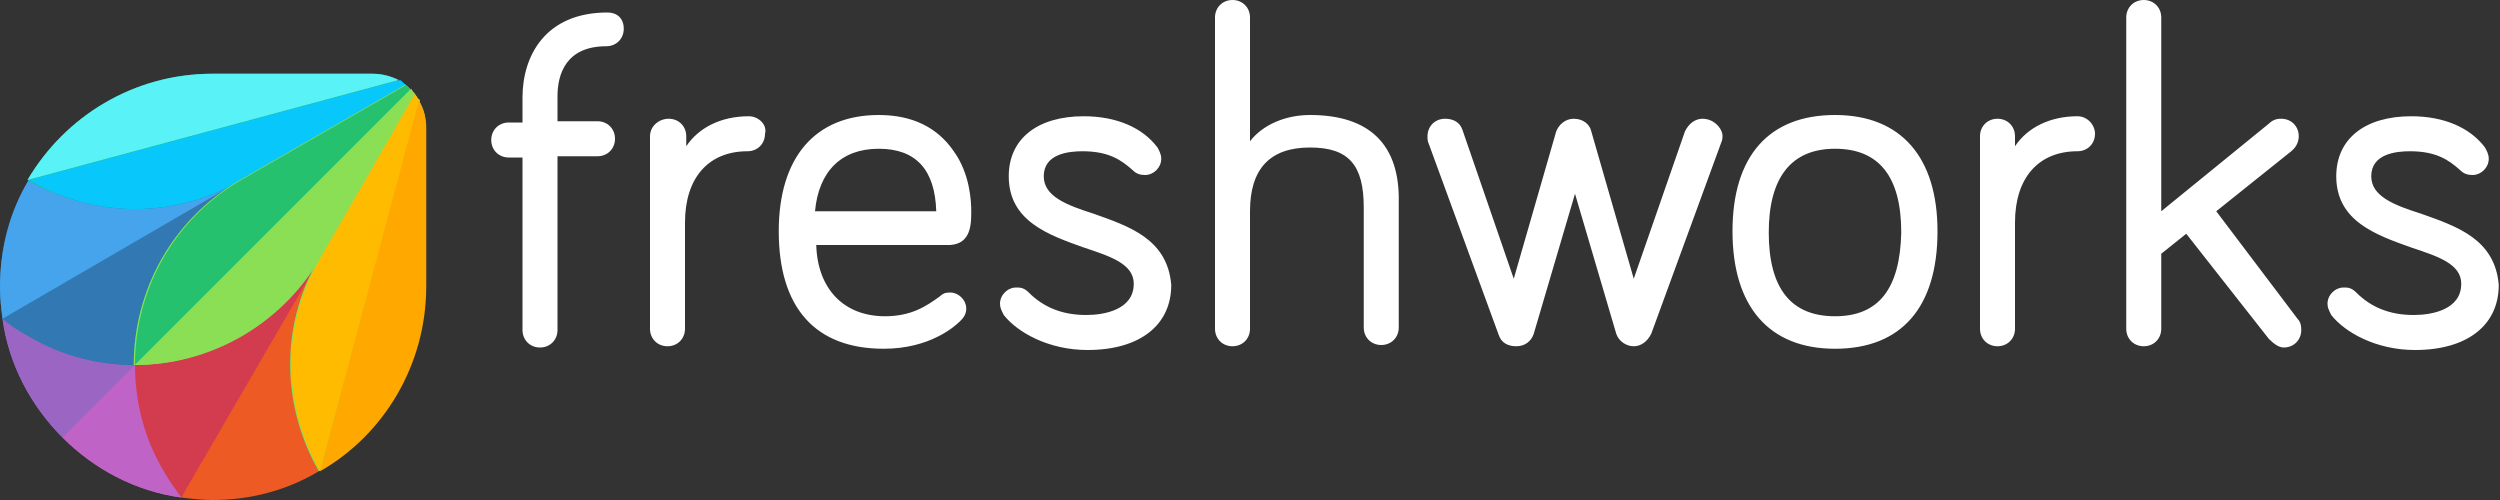
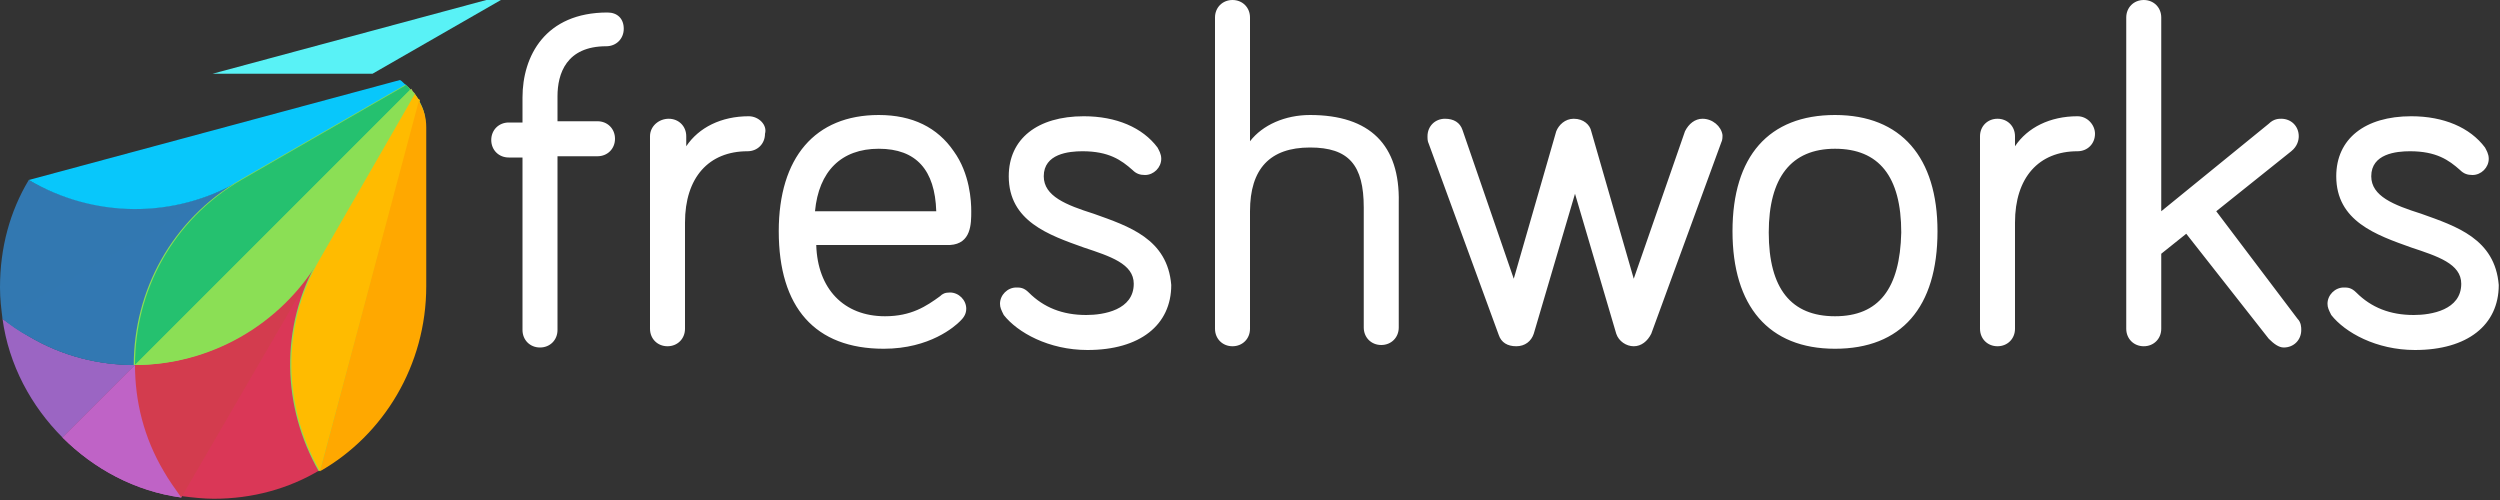
<svg xmlns="http://www.w3.org/2000/svg" width="200" height="40" viewBox="0 0 200 40">
  <rect x="0" y="0" width="200" height="40" fill="#333333" stroke="none" />
  <g fill="none" fill-rule="nonzero">
    <g fill="#FFF">
      <path d="M48.6 1c-5 0-6.8 3.5-6.8 6.8v2h-1.1c-.8 0-1.4.6-1.4 1.4 0 .8.6 1.4 1.4 1.4h1.1v13.8c0 .8.6 1.4 1.4 1.4.8 0 1.4-.6 1.4-1.4V12.5h3.2c.8 0 1.4-.6 1.4-1.4 0-.8-.6-1.4-1.4-1.4h-3.2v-2c0-1.8.7-4 3.9-4 .8 0 1.4-.6 1.4-1.4 0-.8-.5-1.3-1.3-1.3zM59.9 9.3c-2.2 0-4 .9-5 2.4v-.8c0-.8-.6-1.4-1.4-1.4-.8 0-1.5.6-1.5 1.4v15.4c0 .8.6 1.4 1.4 1.4.8 0 1.4-.6 1.4-1.4v-8.5c0-3.6 1.9-5.7 5-5.7.8 0 1.4-.6 1.4-1.4.2-.7-.5-1.4-1.3-1.4zM77.7 16.9c0-.8-.1-3-1.4-4.8-1.3-1.9-3.3-2.9-6-2.9-5.1 0-8 3.4-8 9.3 0 6.1 2.9 9.4 8.4 9.4 3.7 0 5.7-1.8 6.1-2.2.2-.2.5-.5.5-1 0-.7-.6-1.3-1.3-1.3-.4 0-.6.1-.8.3-1.1.8-2.3 1.6-4.4 1.6-3.3 0-5.4-2.2-5.5-5.7H76c1.7-.1 1.7-1.7 1.7-2.7zm-7.4-5c3 0 4.5 1.7 4.6 5h-9.7c.3-3.2 2.1-5 5.1-5zM87.5 17.1c-2.2-.7-4-1.4-4-3 0-1.8 2-2 3.1-2 2.1 0 3.1.7 4 1.5.3.3.6.4 1 .4.7 0 1.3-.6 1.3-1.3 0-.4-.2-.7-.3-.9-1.2-1.6-3.3-2.5-5.9-2.5-3.7 0-6 1.8-6 4.8 0 3.6 3.2 4.7 6 5.7 2.1.7 4 1.3 4 2.9 0 2.1-2.4 2.5-3.8 2.5-1.9 0-3.4-.6-4.6-1.8-.4-.4-.7-.4-1-.4-.7 0-1.3.6-1.3 1.3 0 .3.1.5.3.9 1.1 1.4 3.6 2.8 6.7 2.8 4.2 0 6.7-2 6.7-5.2-.3-3.7-3.4-4.7-6.2-5.7zM104.8 9.2c-2 0-3.8.8-4.8 2.1V1.4c0-.8-.6-1.4-1.4-1.4-.8 0-1.4.6-1.4 1.4v24.9c0 .8.6 1.4 1.4 1.4.8 0 1.4-.6 1.4-1.4v-9.4c0-3.4 1.6-5.1 4.8-5.1 3.1 0 4.3 1.4 4.3 4.8v9.6c0 .8.6 1.4 1.4 1.4.8 0 1.4-.6 1.4-1.4v-10c.1-4.6-2.3-7-7.1-7zM136.2 9.5c-.6 0-1.1.4-1.4 1l-4.1 11.8-3.4-11.8c-.1-.5-.6-1-1.4-1-.7 0-1.2.5-1.4 1l-3.4 11.8-4.1-11.9c-.2-.6-.7-.9-1.4-.9-.8 0-1.4.6-1.4 1.4 0 .2 0 .4.1.6l5.6 15.3c.2.6.7.9 1.4.9s1.2-.4 1.4-1l3.3-11.2 3.3 11.2c.2.6.8 1 1.4 1 .6 0 1.1-.4 1.4-1l5.6-15.3c.1-.2.1-.4.1-.6-.1-.7-.8-1.3-1.6-1.3zM146.8 9.2c-5.3 0-8.2 3.3-8.2 9.3 0 6 2.9 9.4 8.2 9.4 5.3 0 8.2-3.3 8.2-9.4 0-5.9-2.9-9.3-8.2-9.3zm0 16.1c-3.5 0-5.3-2.2-5.3-6.7 0-4.4 1.8-6.7 5.3-6.7s5.3 2.2 5.3 6.7c-.1 4.5-1.8 6.7-5.3 6.7zM166.2 9.3c-2.2 0-4 .9-5 2.4v-.8c0-.8-.6-1.4-1.4-1.4-.8 0-1.4.6-1.4 1.4v15.4c0 .8.6 1.4 1.4 1.4.8 0 1.4-.6 1.4-1.4v-8.5c0-3.6 1.9-5.7 5-5.7.8 0 1.4-.6 1.4-1.4 0-.7-.6-1.4-1.4-1.4zM177.3 16.9l6-4.8c.5-.4.6-.9.6-1.2 0-.8-.6-1.4-1.4-1.4-.2 0-.6 0-1 .4l-8.6 7V1.4c0-.8-.6-1.4-1.4-1.4-.8 0-1.4.6-1.4 1.4v24.9c0 .8.6 1.4 1.4 1.4.8 0 1.4-.6 1.4-1.4v-6l2-1.6 6.6 8.4c.4.4.8.7 1.2.7.8 0 1.4-.6 1.4-1.4 0-.2 0-.6-.3-.9l-6.5-8.6zM193.7 17.1c-2.2-.7-4-1.4-4-3 0-1.8 2-2 3.1-2 2.1 0 3.1.7 4 1.5.3.3.6.4 1 .4.7 0 1.3-.6 1.3-1.3 0-.4-.2-.7-.3-.9-1.2-1.6-3.3-2.5-5.9-2.5-3.7 0-6 1.8-6 4.8 0 3.6 3.2 4.7 6 5.7 2.1.7 4 1.3 4 2.9 0 2.1-2.4 2.5-3.8 2.5-1.9 0-3.4-.6-4.6-1.8-.4-.4-.7-.4-1-.4-.7 0-1.3.6-1.3 1.3 0 .3.1.5.3.9 1.1 1.4 3.6 2.8 6.7 2.8 4.2 0 6.7-2 6.7-5.2-.3-3.7-3.4-4.7-6.2-5.7z" />
    </g>
-     <path fill="#9B65C3" d="M.2 25.5c.5 3.7 2.3 7 4.8 9.5l5.8-5.8c0-5.9 3.1-11.6 8.5-14.8L.2 25.5z" />
    <path fill="#9B65C3" d="M10.8 29.2c-2.9 0-5.8-.7-8.5-2.3-.7-.4-1.4-.9-2.1-1.4.5 3.7 2.3 7 4.8 9.5l5.8-5.8z" />
    <path fill="#BE63C5" d="M10.8 29.2L5 35c2.5 2.5 5.8 4.3 9.5 4.8l11.1-19.1c-3.2 5.4-8.9 8.5-14.8 8.5z" />
    <path fill="#BF63C6" d="M13.1 37.7c-1.6-2.7-2.3-5.6-2.3-8.5L5 35c2.5 2.5 5.8 4.3 9.5 4.8-.5-.6-1-1.3-1.4-2.1z" />
    <path fill="#3278B1" d="M32.5 6.8l-13.2 7.6c-5.5 3.2-11.9 2.9-17 0C.8 16.9 0 19.8 0 23c0 .9.1 1.7.2 2.5.7.5 1.4 1 2.1 1.4 2.7 1.6 5.6 2.3 8.5 2.3l22-22c-.1-.2-.2-.3-.3-.4z" />
    <path fill="#3278B2" d="M2.3 26.9c2.7 1.6 5.6 2.3 8.5 2.3 0-5.9 3.1-11.6 8.5-14.8L.2 25.5c.6.5 1.3 1 2.1 1.4z" />
-     <path fill="#45A4EC" d="M2.3 14.4C.8 16.9 0 19.8 0 23c0 .9.1 1.7.2 2.5l19.1-11.1c-5.4 3.2-11.9 3-17 0z" />
-     <path fill="#19BB7D" d="M32.8 7.2c-.1-.1-.2-.2-.4-.3-.2-.1-.3-.3-.5-.4-.6-.4-1.4-.6-2.1-.6H17c-6.3 0-11.8 3.4-14.8 8.5 5.1 2.9 11.6 3.2 17 0-5.5 3.2-8.5 8.9-8.5 14.8 5.9 0 11.6-3.1 14.8-8.5l7.6-13.2c0-.1-.1-.2-.3-.3z" />
    <path fill="#08C7FB" d="M19.3 14.4l13.2-7.6c-.2-.1-.3-.3-.5-.4l-29.7 8c5.1 3 11.6 3.2 17 0z" />
-     <path fill="#59F2F6" d="M29.8 5.9H17c-6.3 0-11.8 3.4-14.8 8.5l29.7-8c-.6-.3-1.3-.5-2.1-.5z" />
+     <path fill="#59F2F6" d="M29.8 5.9H17l29.7-8c-.6-.3-1.3-.5-2.1-.5z" />
    <path fill="#DA3757" d="M25.6 20.7l7.6-13.2c-.1-.1-.2-.2-.3-.4l-22 22c0 2.9.7 5.8 2.3 8.5.4.7.9 1.4 1.4 2.1.8.1 1.7.2 2.5.2 3.1 0 6-.8 8.5-2.3-3-5-3.2-11.5 0-16.9z" />
    <path fill="#D33C4E" d="M10.8 29.2c0 2.9.7 5.8 2.3 8.5.4.7.9 1.4 1.4 2.1l11.1-19.1c-3.2 5.4-8.9 8.5-14.8 8.5z" />
-     <path fill="#EE5A24" d="M25.6 20.7L14.5 39.8c.8.1 1.7.2 2.5.2 3.1 0 6-.8 8.5-2.3-2.9-5.1-3.1-11.6.1-17z" />
    <path fill="#8BDF55" d="M33.5 8c-.1-.2-.2-.4-.4-.5-.1-.1-.2-.2-.3-.4-.1-.1-.2-.2-.4-.3l-13.2 7.6c-5.5 3.2-8.5 8.9-8.5 14.8 5.9 0 11.6-3.1 14.8-8.5-3.2 5.5-2.9 11.9 0 17 5.1-2.9 8.5-8.5 8.5-14.8V10.2c.1-.8-.1-1.5-.5-2.2z" />
    <path fill="#25C16F" d="M32.5 6.8l-13.2 7.6c-5.5 3.2-8.5 8.9-8.5 14.8l22-22c-.1-.2-.2-.3-.3-.4z" />
    <path fill="#8BDF55" d="M10.8 29.2c5.9 0 11.6-3.1 14.8-8.5l7.6-13.2c-.1-.1-.2-.2-.3-.4L10.8 29.2z" />
    <path fill="#FB0" d="M33.2 7.5l-7.6 13.2c-3.2 5.5-2.9 11.9 0 17l8-29.7c-.2-.1-.3-.3-.4-.5z" />
    <path fill="#FFA800" d="M25.6 37.7c5.1-2.9 8.5-8.5 8.5-14.8V10.2c0-.8-.2-1.5-.6-2.1l-7.9 29.6z" />
  </g>
</svg>